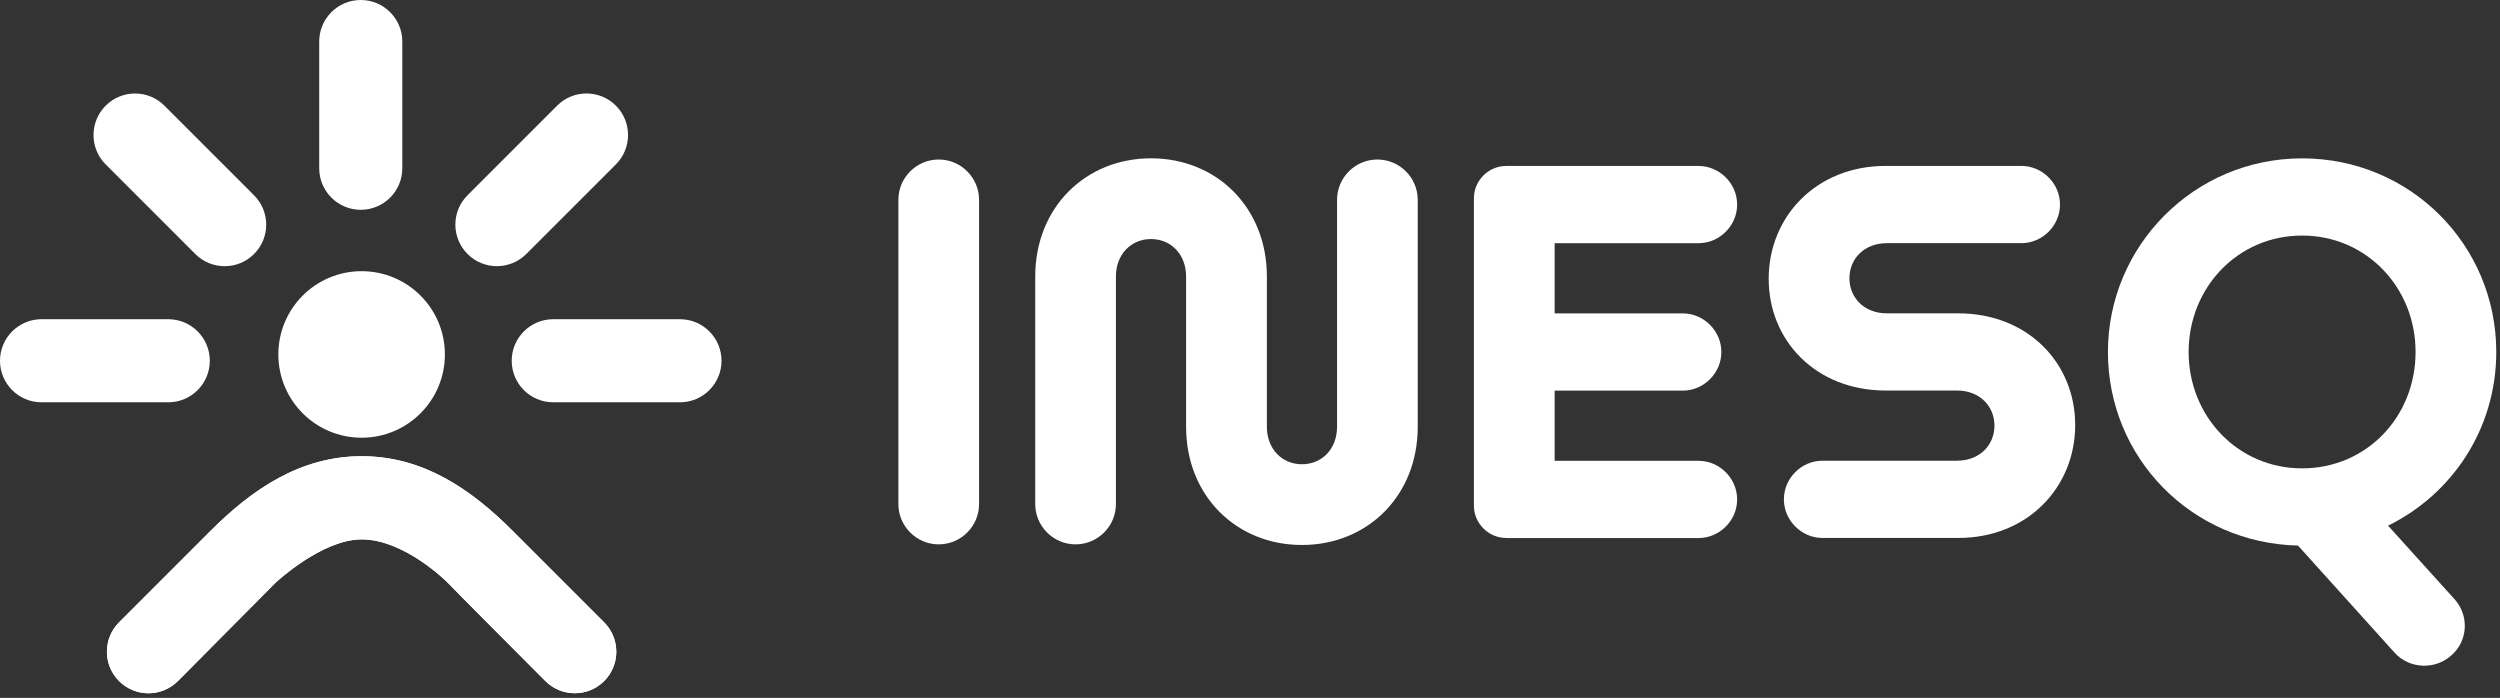
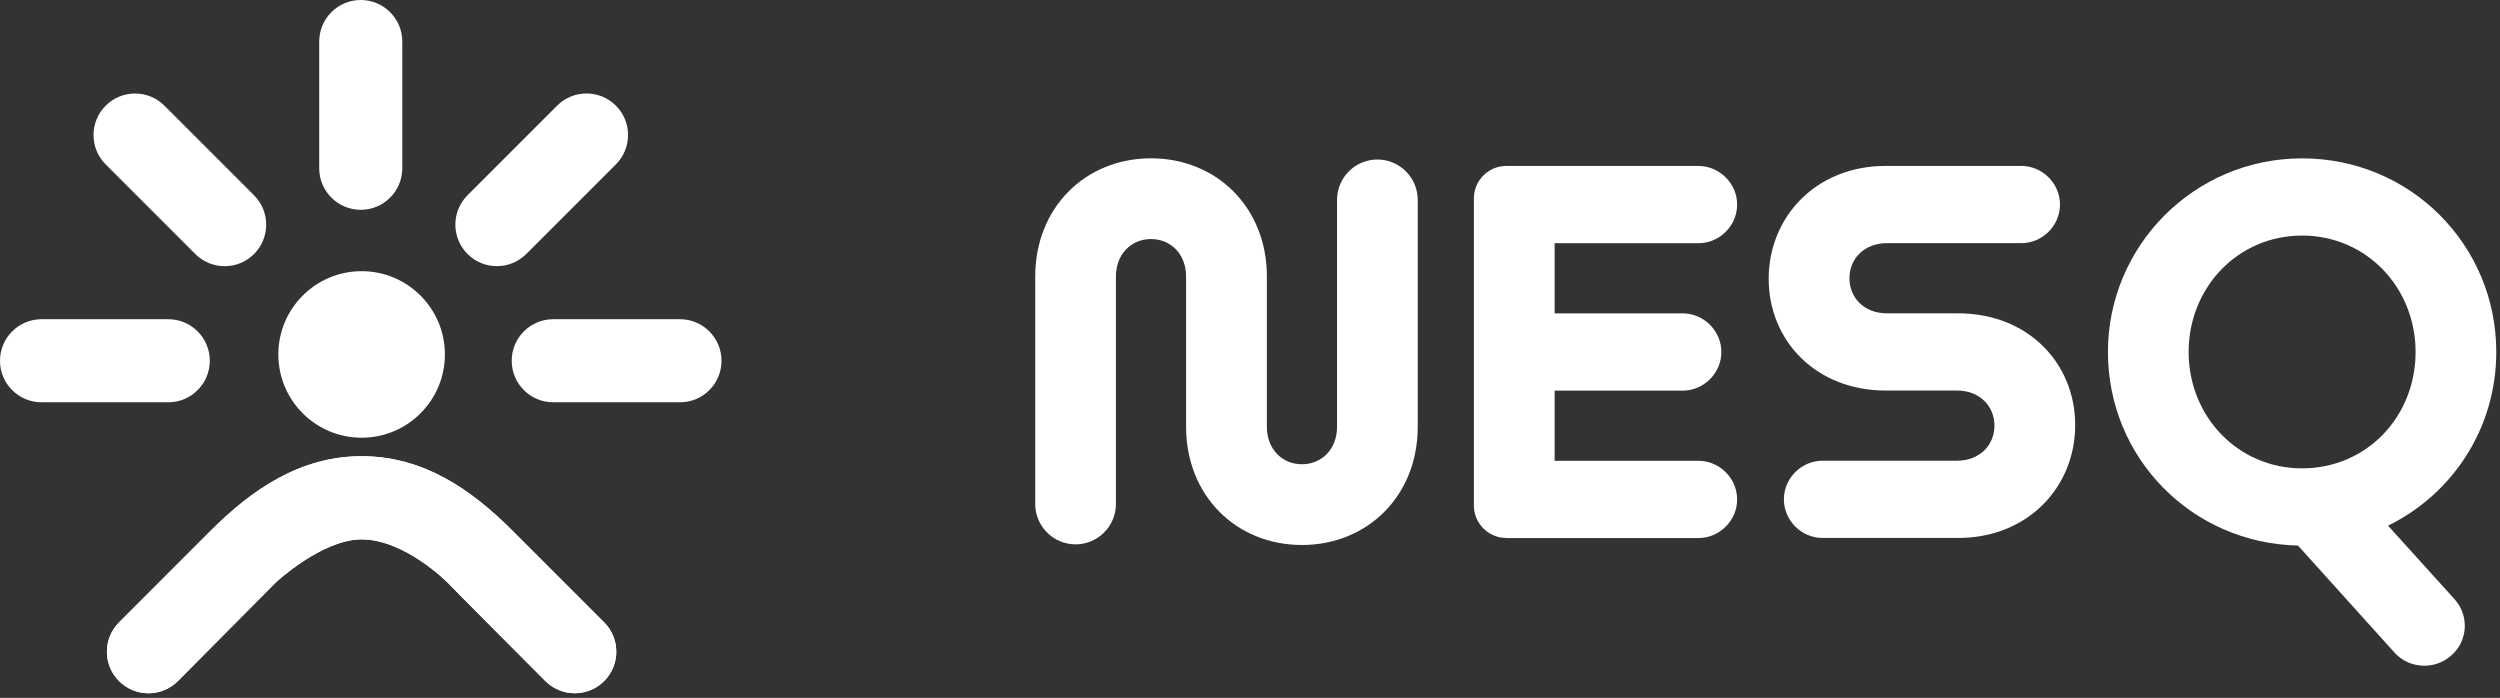
<svg xmlns="http://www.w3.org/2000/svg" width="523" height="146" viewBox="0 0 523 146" fill="none">
  <rect x="0" y="0" width="523" height="146" fill="#333333" stroke="none" />
  <g clip-path="url(#clip0_10_32)">
-     <path d="M187.94 41.81C187.94 37.16 191.73 33.37 196.38 33.37C201.03 33.37 204.82 37.16 204.82 41.81V105.44C204.82 110.09 201.03 113.88 196.38 113.88C191.73 113.88 187.94 110.09 187.94 105.44V41.81Z" fill="white" />
    <path d="M279.71 41.81C279.71 37.16 283.5 33.37 288.15 33.37C292.8 33.37 296.59 37.16 296.59 41.81V89.29C296.59 103.73 286.07 114.01 272.36 114.01C258.65 114.01 248.13 103.73 248.13 89.29V57.84C248.13 53.19 244.95 50.01 240.79 50.01C236.63 50.01 233.45 53.19 233.45 57.84V105.44C233.45 110.09 229.66 113.88 225.01 113.88C220.36 113.88 216.57 110.09 216.57 105.44V57.84C216.57 43.4 227.09 33.12 240.8 33.12C254.51 33.12 265.03 43.4 265.03 57.84V89.29C265.03 93.94 268.21 97.12 272.37 97.12C276.53 97.12 279.71 93.94 279.71 89.29V41.81Z" fill="white" />
    <path d="M315.07 112.54C311.4 112.54 308.34 109.48 308.34 105.81V41.45C308.34 37.78 311.4 34.72 315.07 34.72H355.33C359.74 34.72 363.41 38.39 363.41 42.8C363.41 47.21 359.74 50.88 355.33 50.88H325.23V65.56H352.03C356.44 65.56 360.11 69.23 360.11 73.64C360.11 78.05 356.44 81.72 352.03 81.72H325.23V96.4H355.33C359.74 96.4 363.41 100.07 363.41 104.48C363.41 108.89 359.74 112.56 355.33 112.56H315.07V112.54Z" fill="white" />
    <path d="M381.27 112.54C376.86 112.54 373.19 108.87 373.19 104.46C373.19 100.05 376.86 96.38 381.27 96.38H409.41C414.18 96.38 417.24 93.08 417.24 89.04C417.24 85 414.18 81.7 409.41 81.7H394.48C379.92 81.7 370.01 71.3 370.01 58.33C370.01 45.36 379.92 34.71 394.48 34.71H422.87C427.27 34.71 430.95 38.38 430.95 42.79C430.95 47.2 427.28 50.87 422.87 50.87H394.73C389.96 50.87 386.9 54.17 386.9 58.21C386.9 62.25 389.96 65.55 394.73 65.55H409.66C424.22 65.55 434.13 75.95 434.13 88.92C434.13 101.89 424.22 112.54 409.66 112.54H381.27Z" fill="white" />
-     <path d="M480.75 114.13C458.48 113.64 440.98 95.78 440.98 73.63C440.98 51.48 458.97 33.13 481.6 33.13C504.23 33.13 522.22 51.24 522.22 73.63C522.22 89.66 513.04 103.36 499.58 109.97L513.41 125.26C516.59 128.69 516.35 134.07 512.8 137.13C509.37 140.19 503.99 139.94 500.93 136.52L480.74 114.13H480.75ZM505.34 73.63C505.34 60.17 495.06 49.28 481.6 49.28C468.14 49.28 457.86 60.17 457.86 73.63C457.86 87.09 468.14 97.98 481.6 97.98C495.06 97.98 505.34 87.21 505.34 73.63Z" fill="white" />
+     <path d="M480.75 114.13C458.48 113.64 440.98 95.78 440.98 73.63C440.98 51.48 458.97 33.13 481.6 33.13C504.23 33.13 522.22 51.24 522.22 73.63C522.22 89.66 513.04 103.36 499.58 109.97L513.41 125.26C516.59 128.69 516.35 134.07 512.8 137.13C509.37 140.19 503.99 139.94 500.93 136.52L480.74 114.13ZM505.34 73.63C505.34 60.17 495.06 49.28 481.6 49.28C468.14 49.28 457.86 60.17 457.86 73.63C457.86 87.09 468.14 97.98 481.6 97.98C495.06 97.98 505.34 87.21 505.34 73.63Z" fill="white" />
    <path d="M128.93 136.34C128.93 138.56 128.08 140.78 126.39 142.48C123 145.87 117.5 145.87 114.1 142.48L112.98 141.36C112.98 141.36 93.89 122.22 93.63 121.87C93.63 121.87 84.69 112.84 75.65 112.84C67.31 112.84 57.68 121.87 57.68 121.87L38.33 141.36L37.21 142.48C35.51 144.18 33.29 145.03 31.06 145.03C28.83 145.03 26.61 144.18 24.91 142.48C21.52 139.09 21.52 133.59 24.91 130.19L44.07 111.03C52.69 102.41 62.8 95.44 75.65 95.44C88.5 95.44 98.49 102.29 107.25 111.06L126.39 130.2C128.09 131.9 128.93 134.12 128.93 136.35V136.34Z" fill="white" />
    <path d="M128.93 136.34C128.93 138.56 128.08 140.78 126.39 142.48C123 145.87 117.5 145.87 114.1 142.48L112.98 141.36C112.98 141.36 93.89 122.22 93.63 121.87C93.63 121.87 84.69 112.84 75.65 112.84C67.31 112.84 57.68 121.87 57.68 121.87L38.33 141.36L37.21 142.48C35.51 144.18 33.29 145.03 31.06 145.03C28.83 145.03 26.61 144.18 24.91 142.48C21.52 139.09 21.52 133.59 24.91 130.19L44.07 111.03C52.69 102.41 62.8 95.44 75.65 95.44C88.5 95.44 98.49 102.29 107.25 111.06L126.39 130.2C128.09 131.9 128.93 134.12 128.93 136.35V136.34Z" fill="white" />
    <path d="M93.07 74.15C93.07 64.529 85.271 56.73 75.65 56.73C66.029 56.73 58.23 64.529 58.23 74.15C58.23 83.771 66.029 91.57 75.65 91.57C85.271 91.57 93.07 83.771 93.07 74.15Z" fill="white" />
    <path d="M35.2 66.78H8.69C3.891 66.78 0 70.671 0 75.47C0 80.269 3.891 84.16 8.69 84.16H35.2C39.999 84.16 43.89 80.269 43.89 75.47C43.89 70.671 39.999 66.78 35.2 66.78Z" fill="white" />
    <path d="M34.398 22.106C31.005 18.712 25.503 18.712 22.109 22.106C18.715 25.5 18.715 31.002 22.109 34.396L40.854 53.141C44.248 56.535 49.75 56.535 53.144 53.141C56.537 49.747 56.537 44.245 53.144 40.852L34.398 22.106Z" fill="white" />
    <path d="M84.16 8.69C84.16 3.891 80.269 0 75.47 0C70.671 0 66.78 3.891 66.78 8.69V35.2C66.78 39.999 70.671 43.89 75.47 43.89C80.269 43.89 84.16 39.999 84.16 35.2V8.69Z" fill="white" />
    <path d="M116.552 22.101L97.807 40.846C94.413 44.24 94.413 49.742 97.807 53.136C101.2 56.53 106.703 56.53 110.096 53.136L128.842 34.391C132.235 30.997 132.235 25.495 128.842 22.101C125.448 18.707 119.946 18.707 116.552 22.101Z" fill="white" />
    <path d="M142.25 66.78H115.74C110.941 66.78 107.05 70.671 107.05 75.47C107.05 80.269 110.941 84.16 115.74 84.16H142.25C147.049 84.16 150.94 80.269 150.94 75.47C150.94 70.671 147.049 66.78 142.25 66.78Z" fill="white" />
  </g>
  <defs>
    <clipPath id="clip0_10_32">
      <rect width="522.23" height="145.03" fill="white" />
    </clipPath>
  </defs>
</svg>